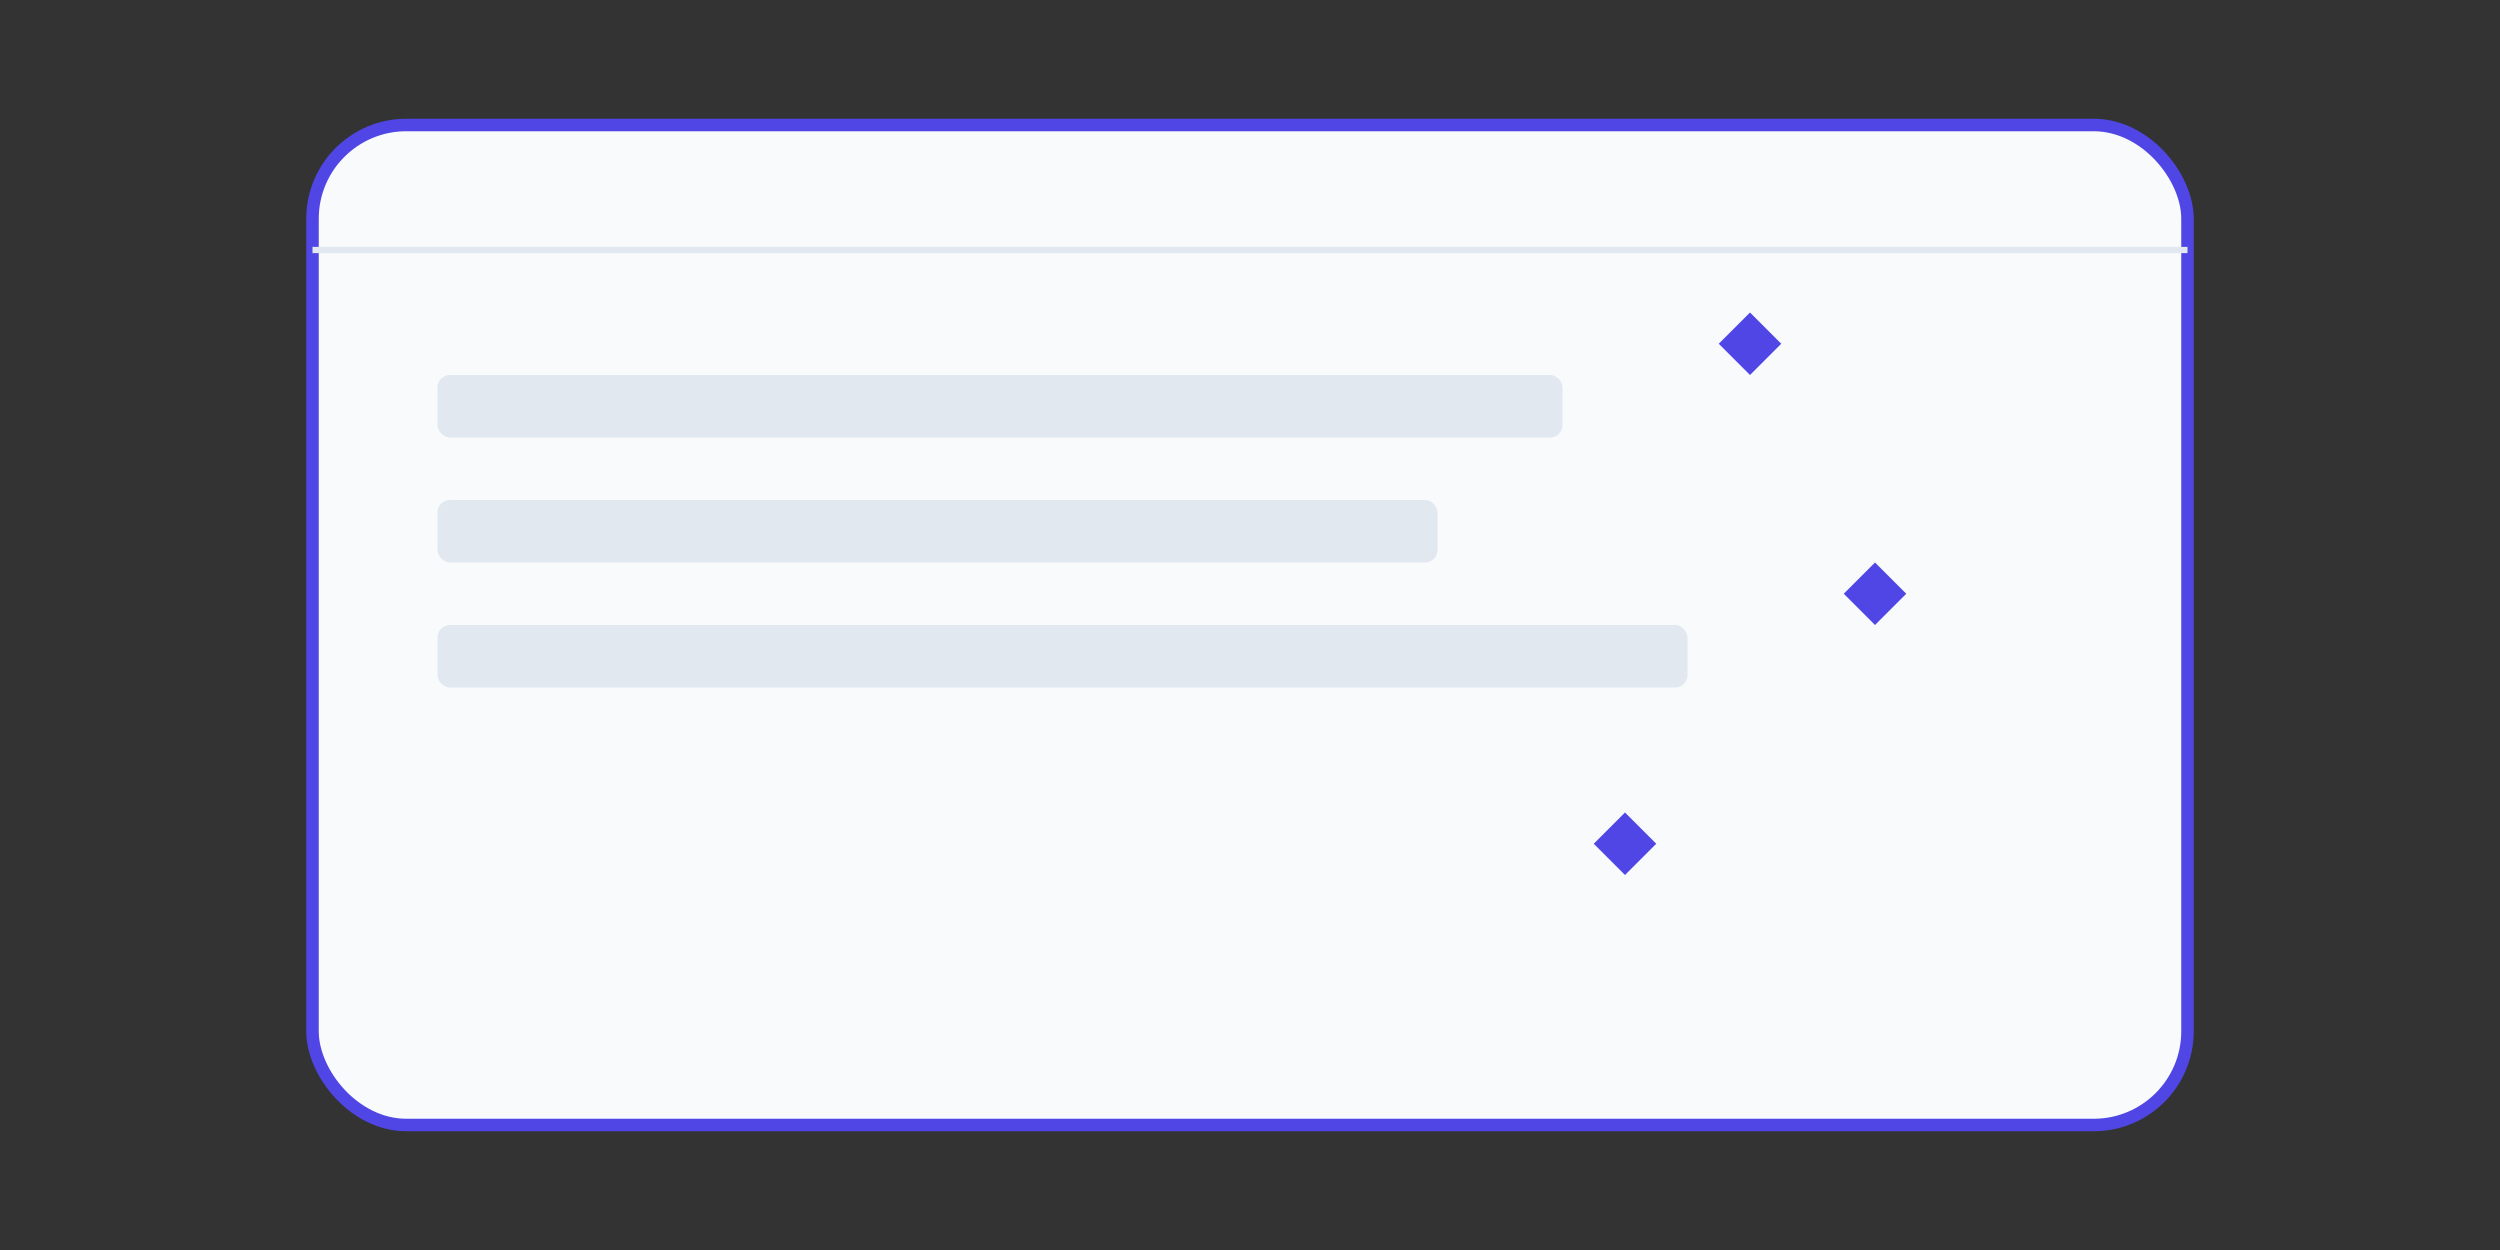
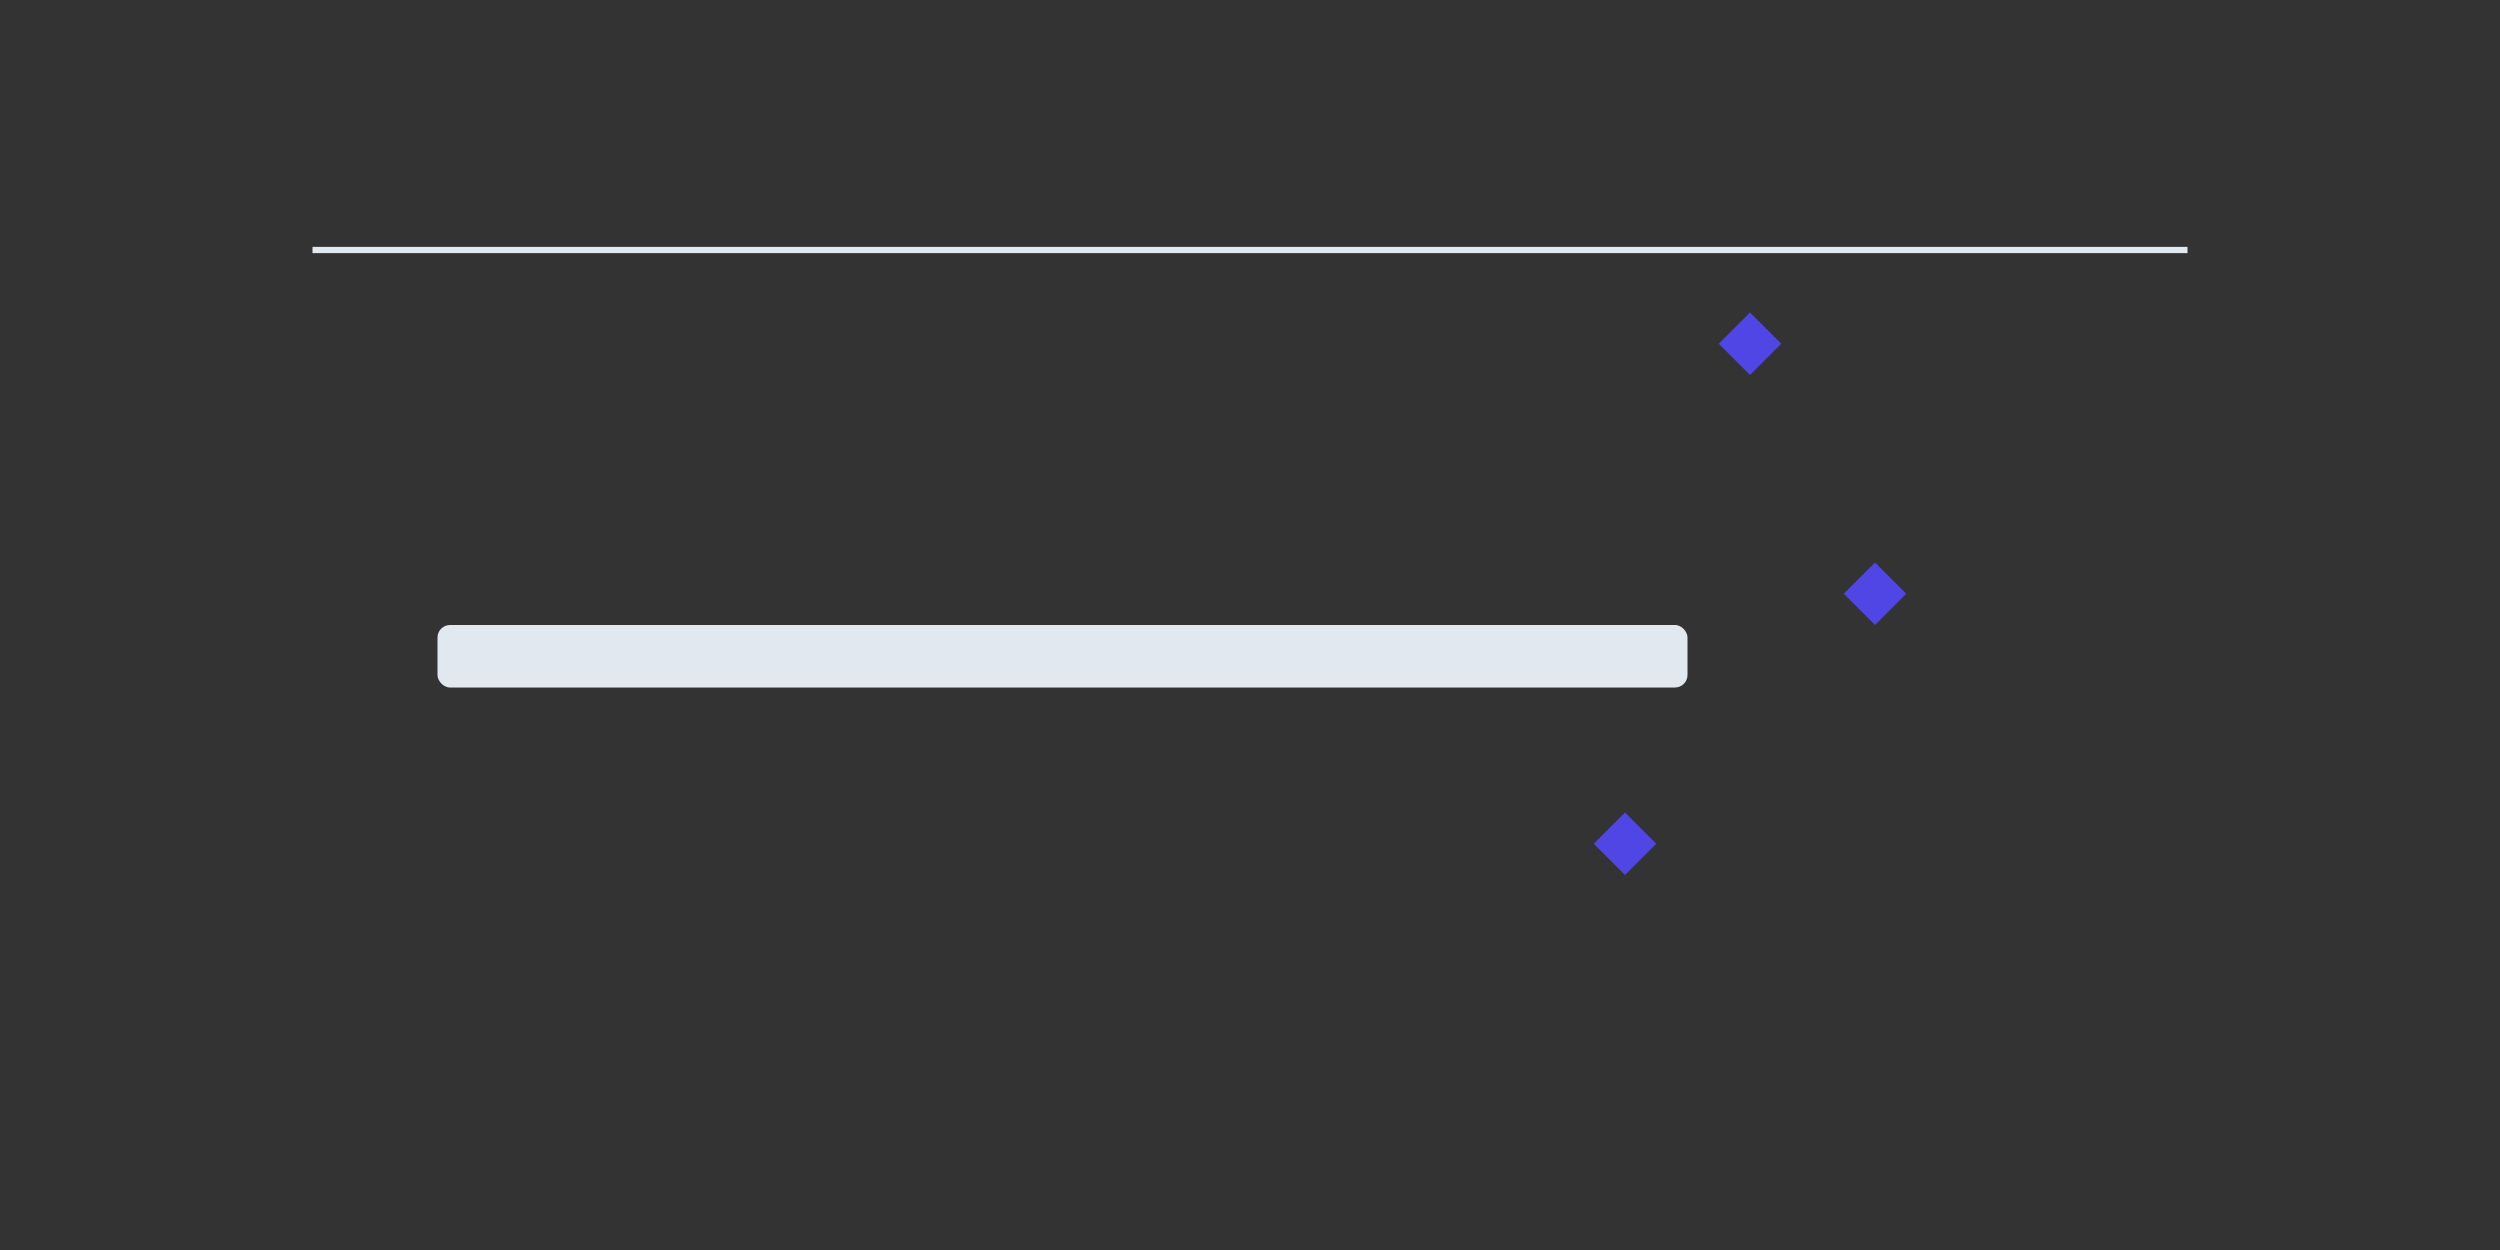
<svg xmlns="http://www.w3.org/2000/svg" viewBox="0 0 400 200">
  <rect x="0" y="0" width="400" height="200" fill="#333333" stroke="none" />
-   <rect x="50" y="20" width="300" height="160" rx="15" fill="#f8fafc" stroke="#4f46e5" stroke-width="2" />
  <path d="M50,40 L350,40" stroke="#e2e8f0" stroke-width="1" />
  <g fill="#4f46e5">
    <path d="M280,60 l5,-5 l-5,-5 l-5,5 z">
      <animate attributeName="opacity" values="1;0.3;1" dur="2s" repeatCount="indefinite" />
    </path>
    <path d="M300,100 l5,-5 l-5,-5 l-5,5 z">
      <animate attributeName="opacity" values="1;0.3;1" dur="2s" repeatCount="indefinite" begin="0.5s" />
    </path>
    <path d="M260,140 l5,-5 l-5,-5 l-5,5 z">
      <animate attributeName="opacity" values="1;0.3;1" dur="2s" repeatCount="indefinite" begin="1s" />
    </path>
  </g>
-   <rect x="70" y="60" width="180" height="10" rx="2" fill="#e2e8f0" />
-   <rect x="70" y="80" width="160" height="10" rx="2" fill="#e2e8f0" />
  <rect x="70" y="100" width="200" height="10" rx="2" fill="#e2e8f0" />
</svg>